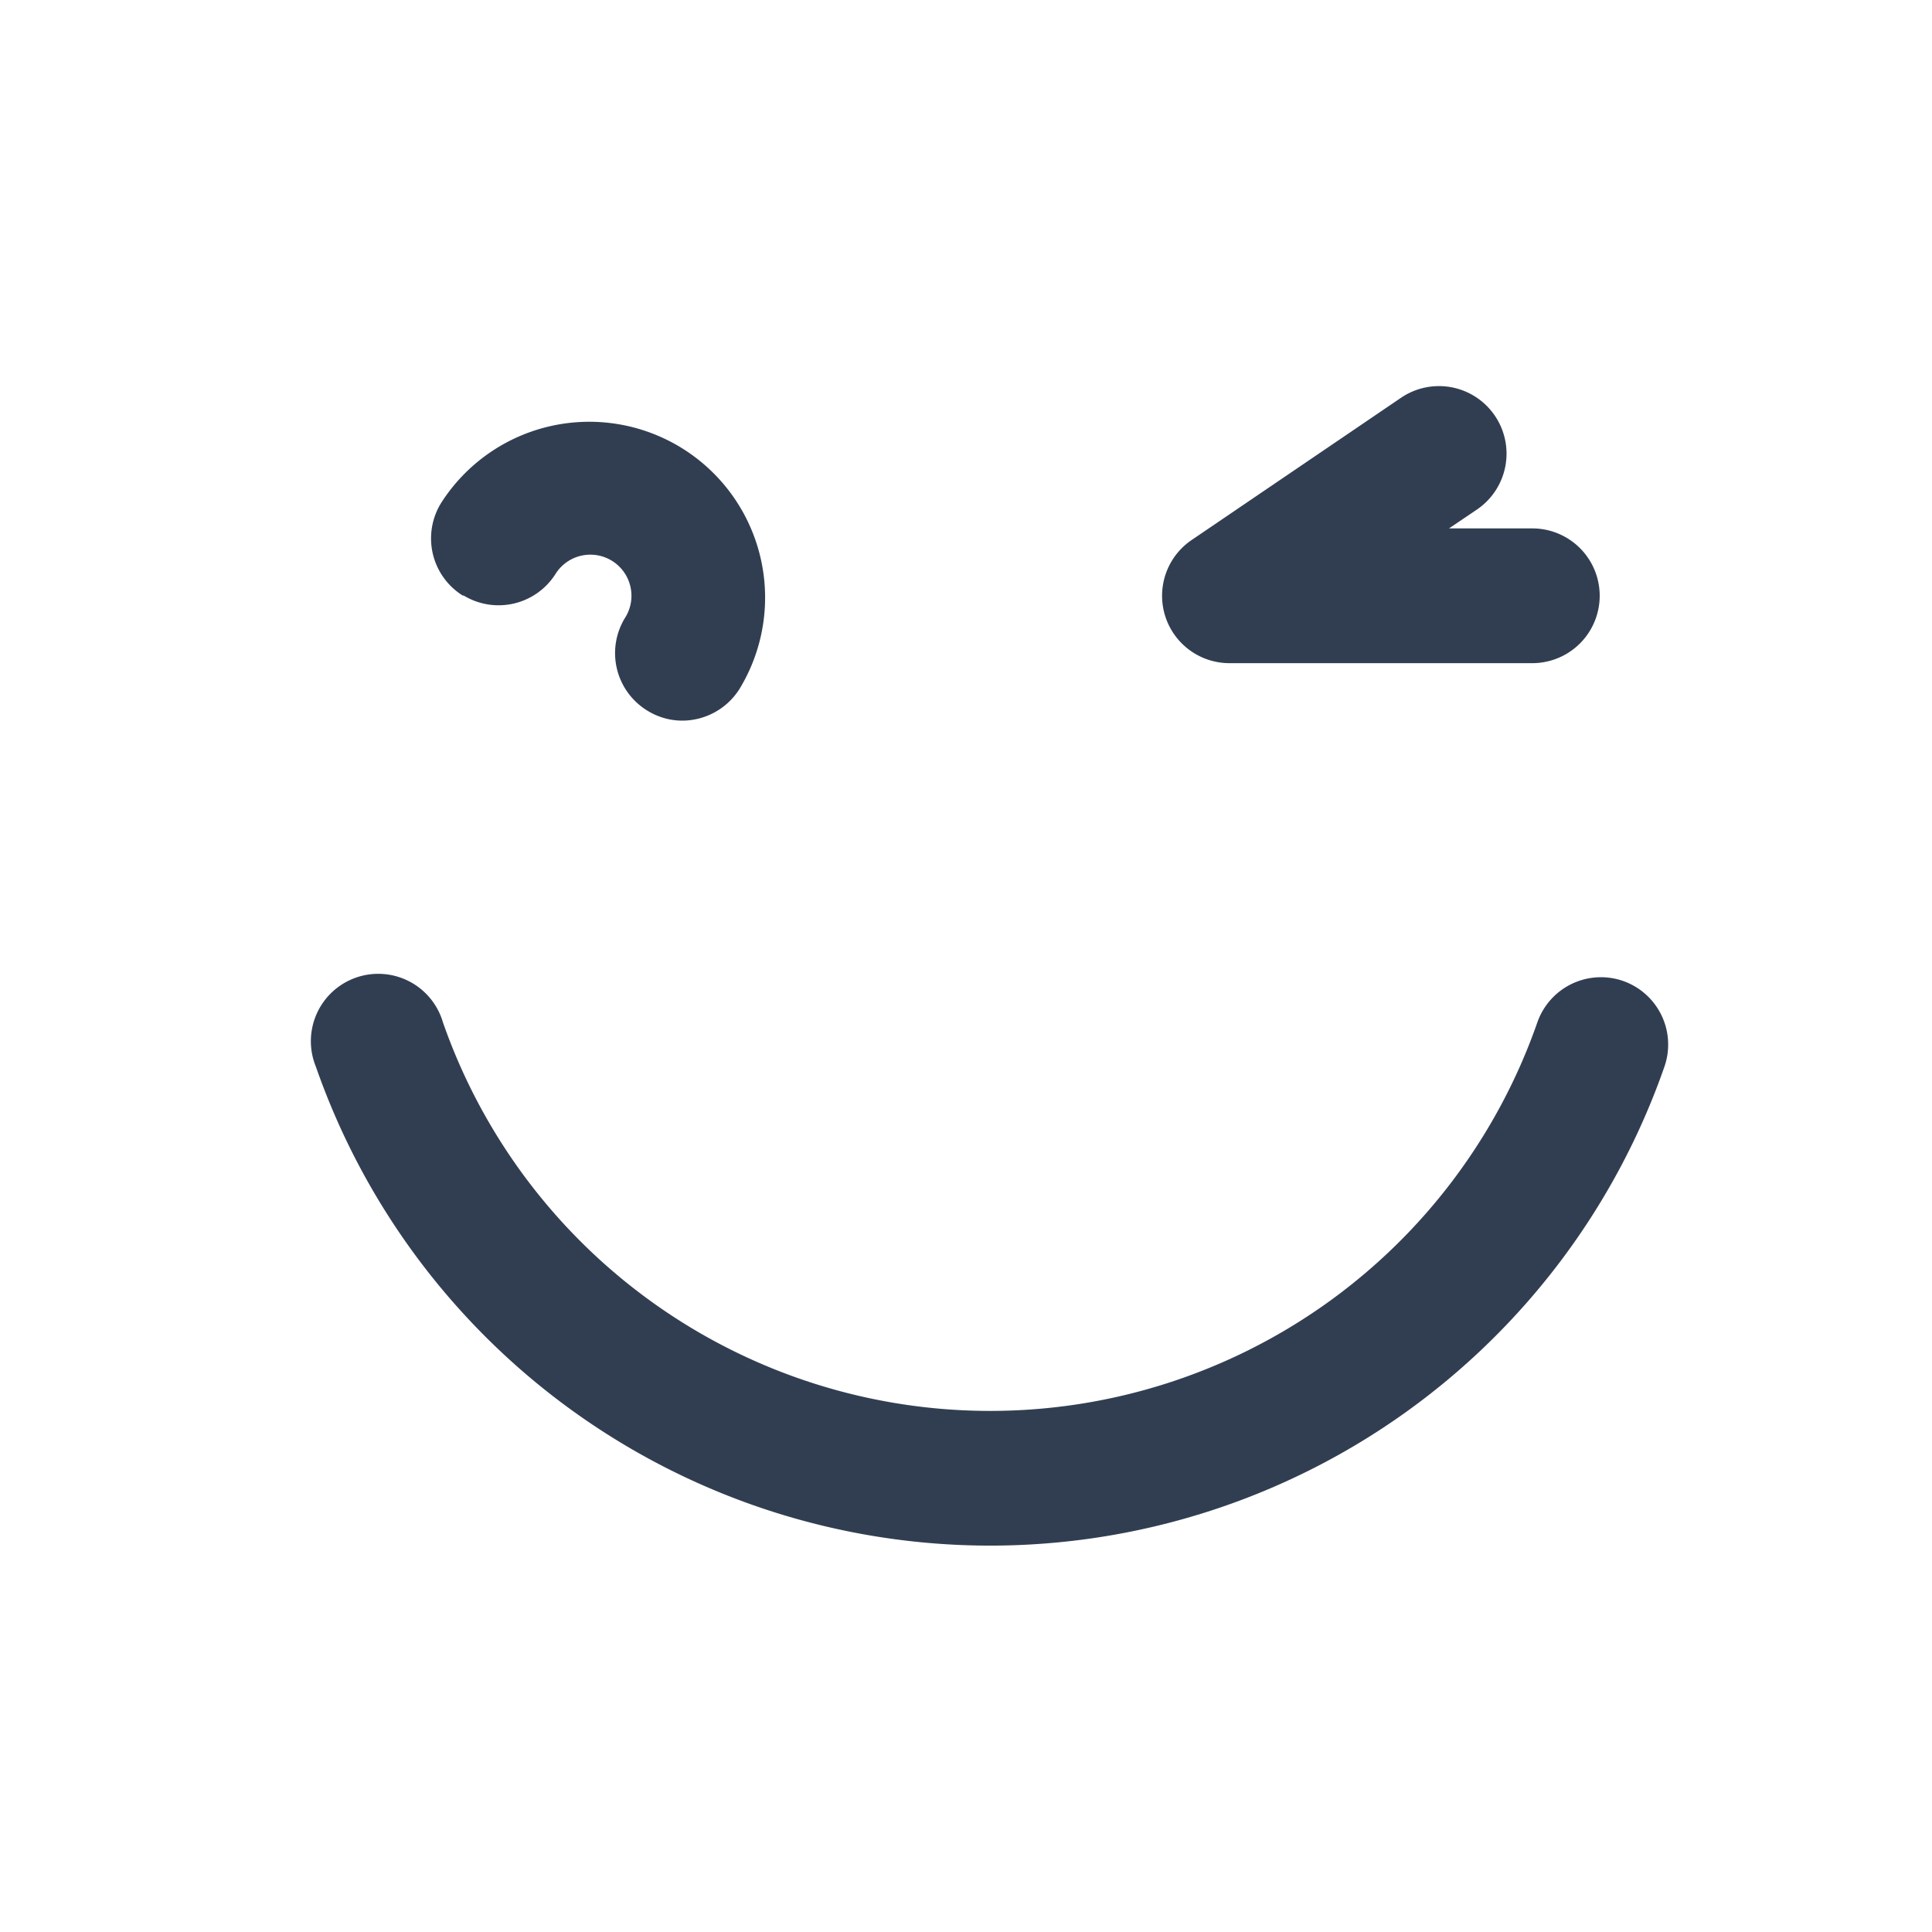
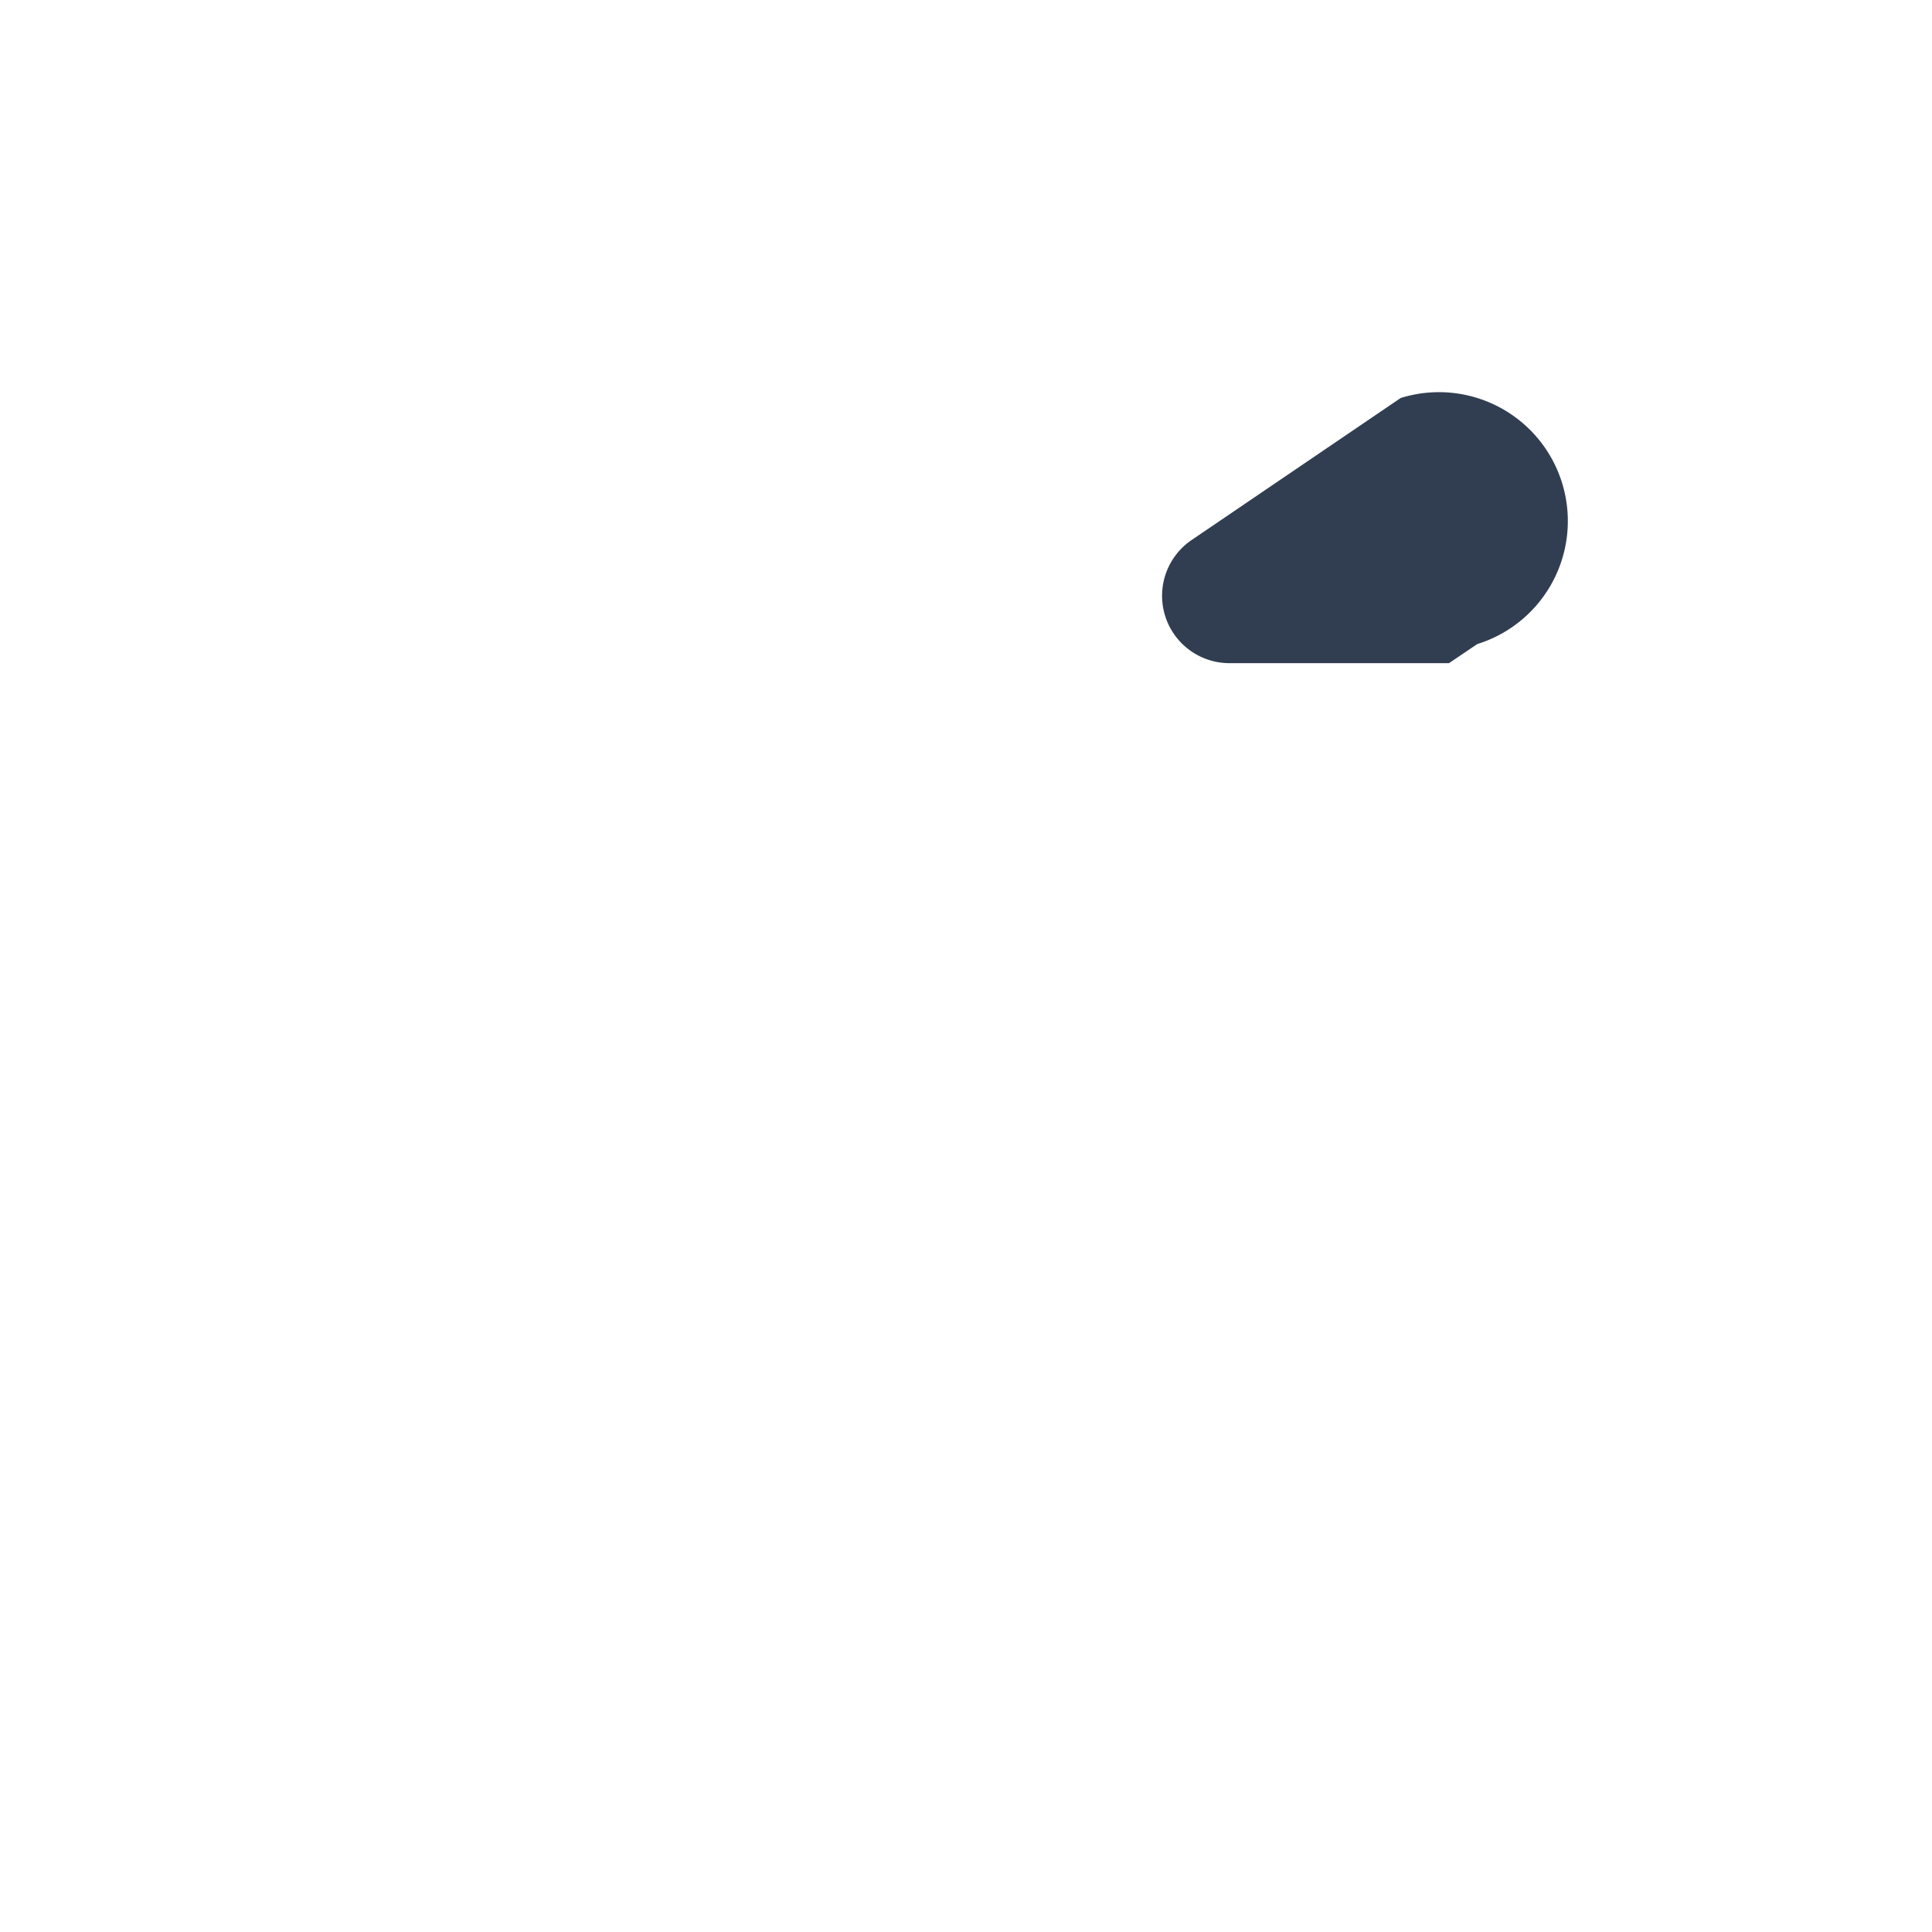
<svg xmlns="http://www.w3.org/2000/svg" id="Layer_1" data-name="Layer 1" viewBox="0 0 80 80">
  <defs>
    <style>
      .cls-1 {
        fill: #313e52;
      }
    </style>
  </defs>
  <title>Ikoner</title>
  <g>
-     <path class="cls-1" d="M67.21,40.62a2.79,2.79,0,0,0-3.55,1.71,24,24,0,0,1-45.32,0,2.79,2.79,0,1,0-5.26,1.84,29.57,29.57,0,0,0,55.84,0,2.79,2.79,0,0,0-1.71-3.55" />
-     <path class="cls-1" d="M19.2,24.66A2.79,2.79,0,0,0,23,23.77a1.7,1.7,0,0,1,2.89,1.8,2.79,2.79,0,0,0,.89,3.84,2.75,2.75,0,0,0,1.47.43,2.81,2.81,0,0,0,2.37-1.31,7.28,7.28,0,0,0-12.35-7.71,2.79,2.79,0,0,0,.89,3.84" />
-     <path class="cls-1" d="M50.91,27.46H63.45a2.79,2.79,0,0,0,0-5.58H60l1.17-.79A2.79,2.79,0,0,0,58,16.48l-8.67,5.89a2.79,2.79,0,0,0,1.56,5.09" />
+     <path class="cls-1" d="M50.91,27.46H63.45H60l1.17-.79A2.79,2.79,0,0,0,58,16.48l-8.67,5.89a2.79,2.79,0,0,0,1.56,5.09" />
  </g>
</svg>